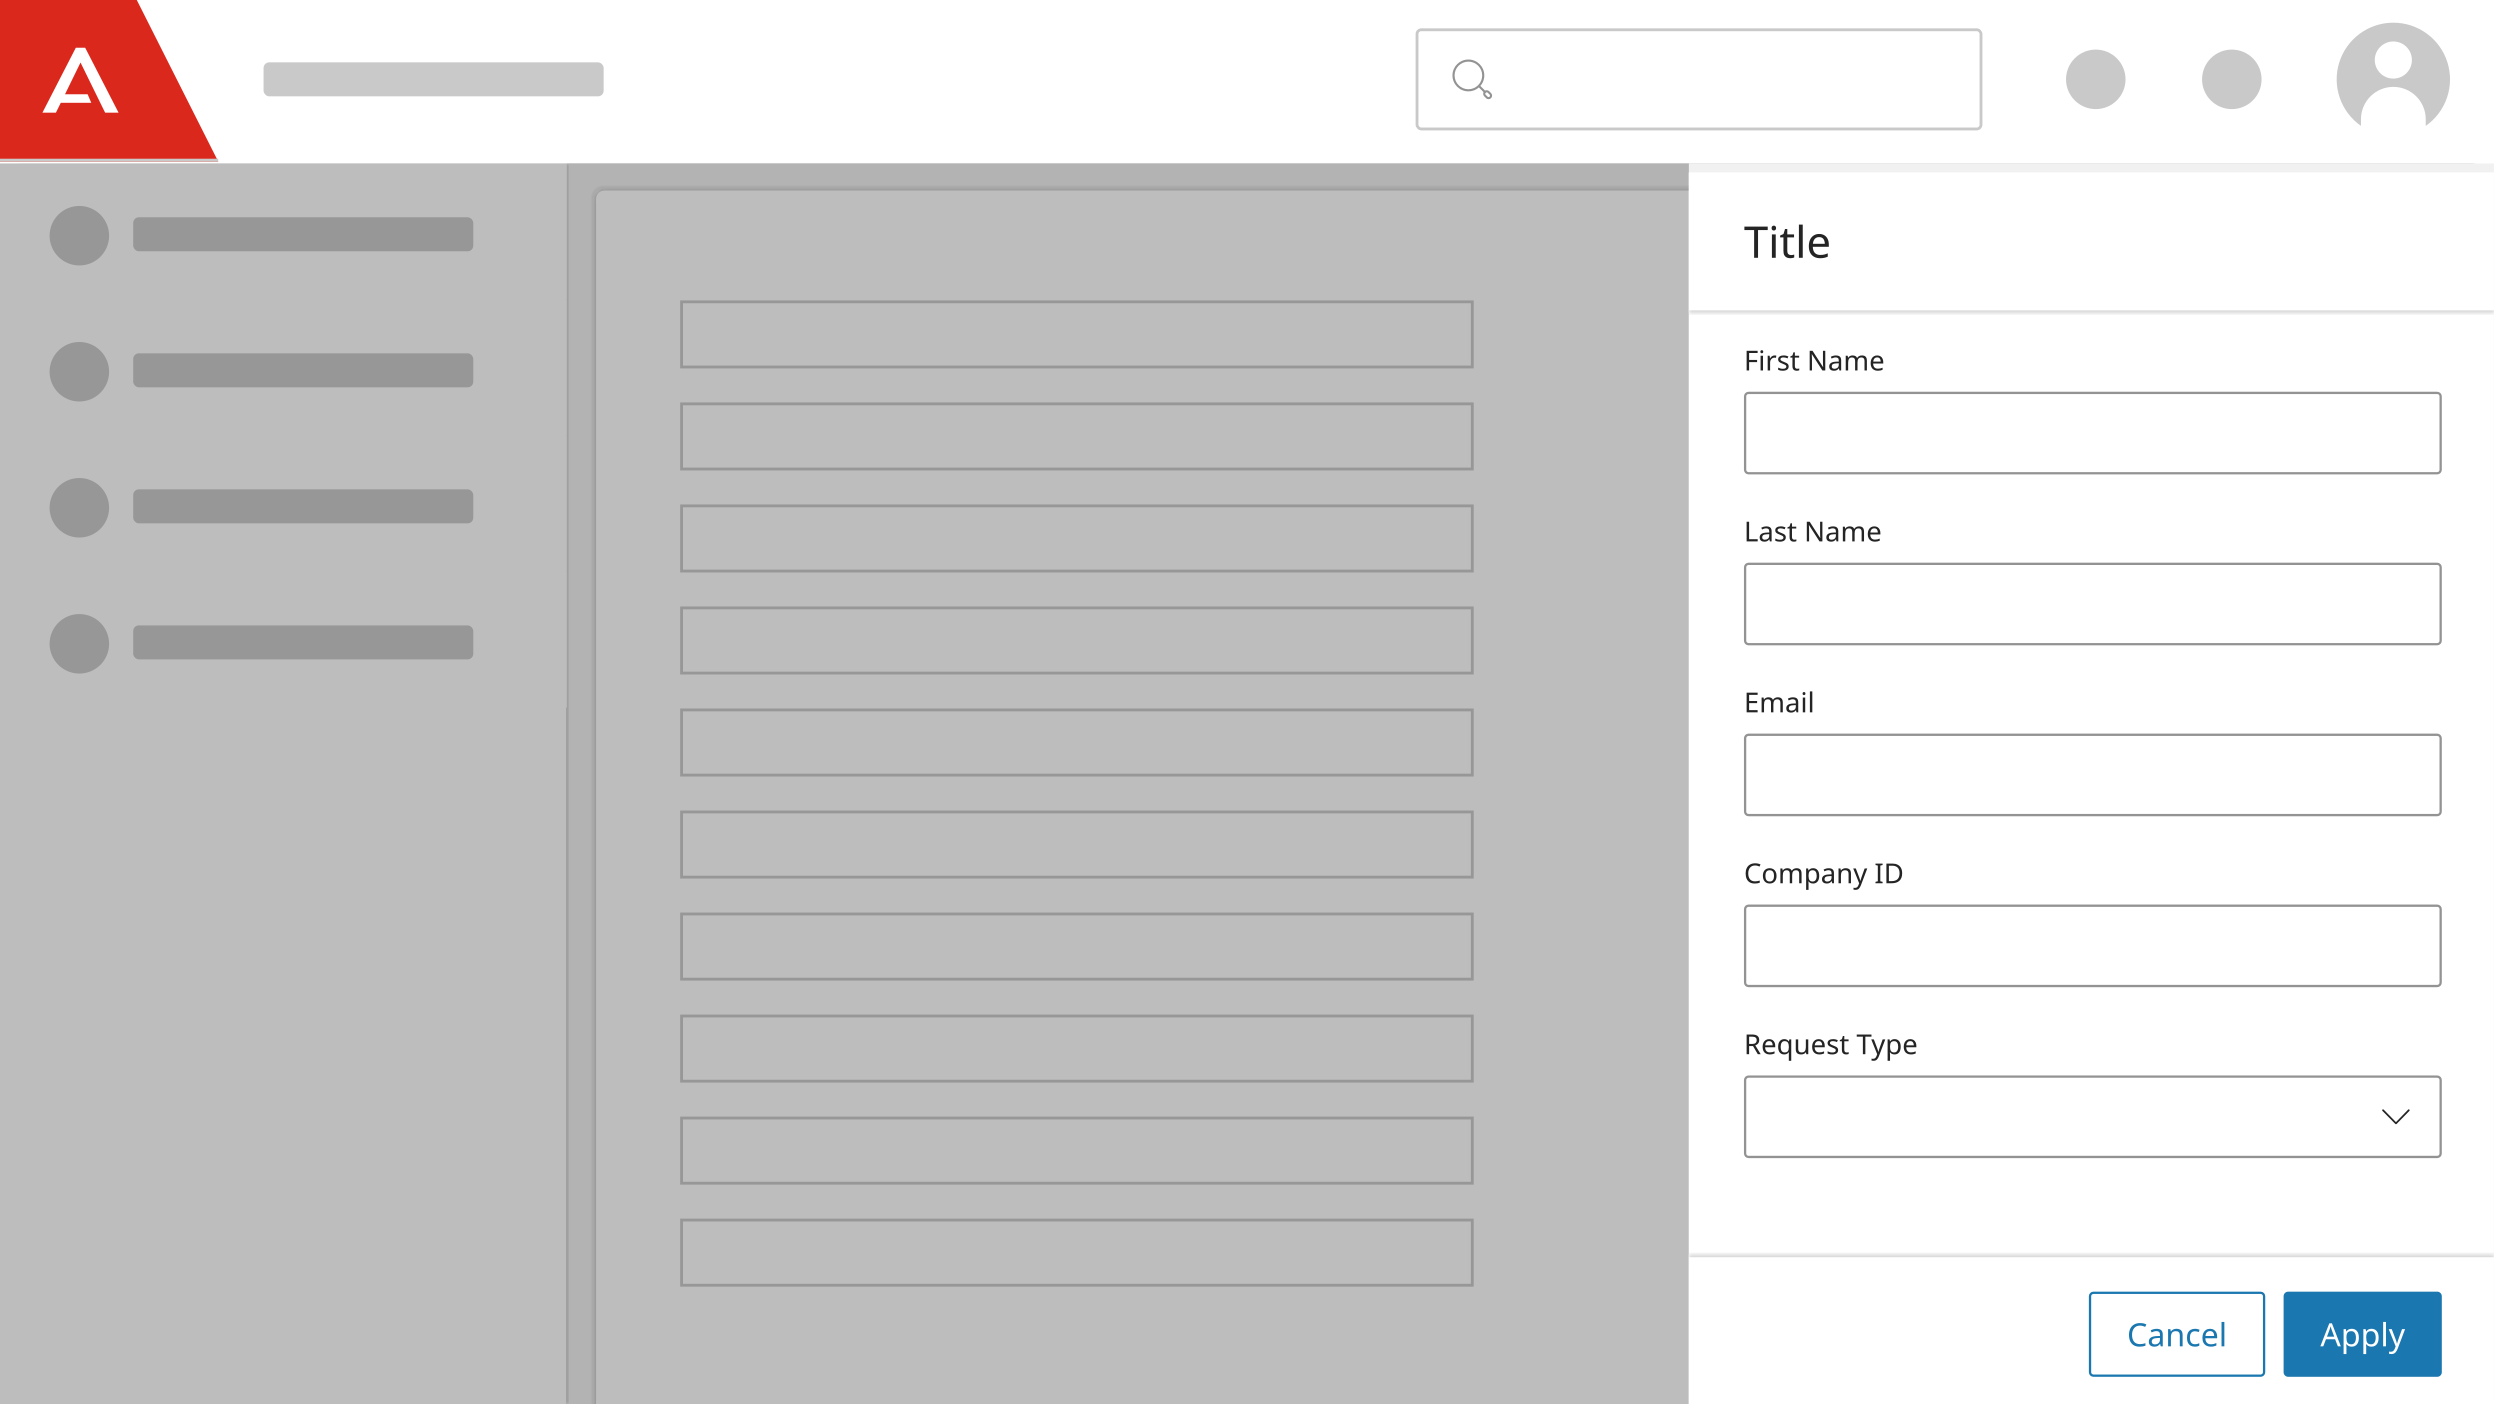
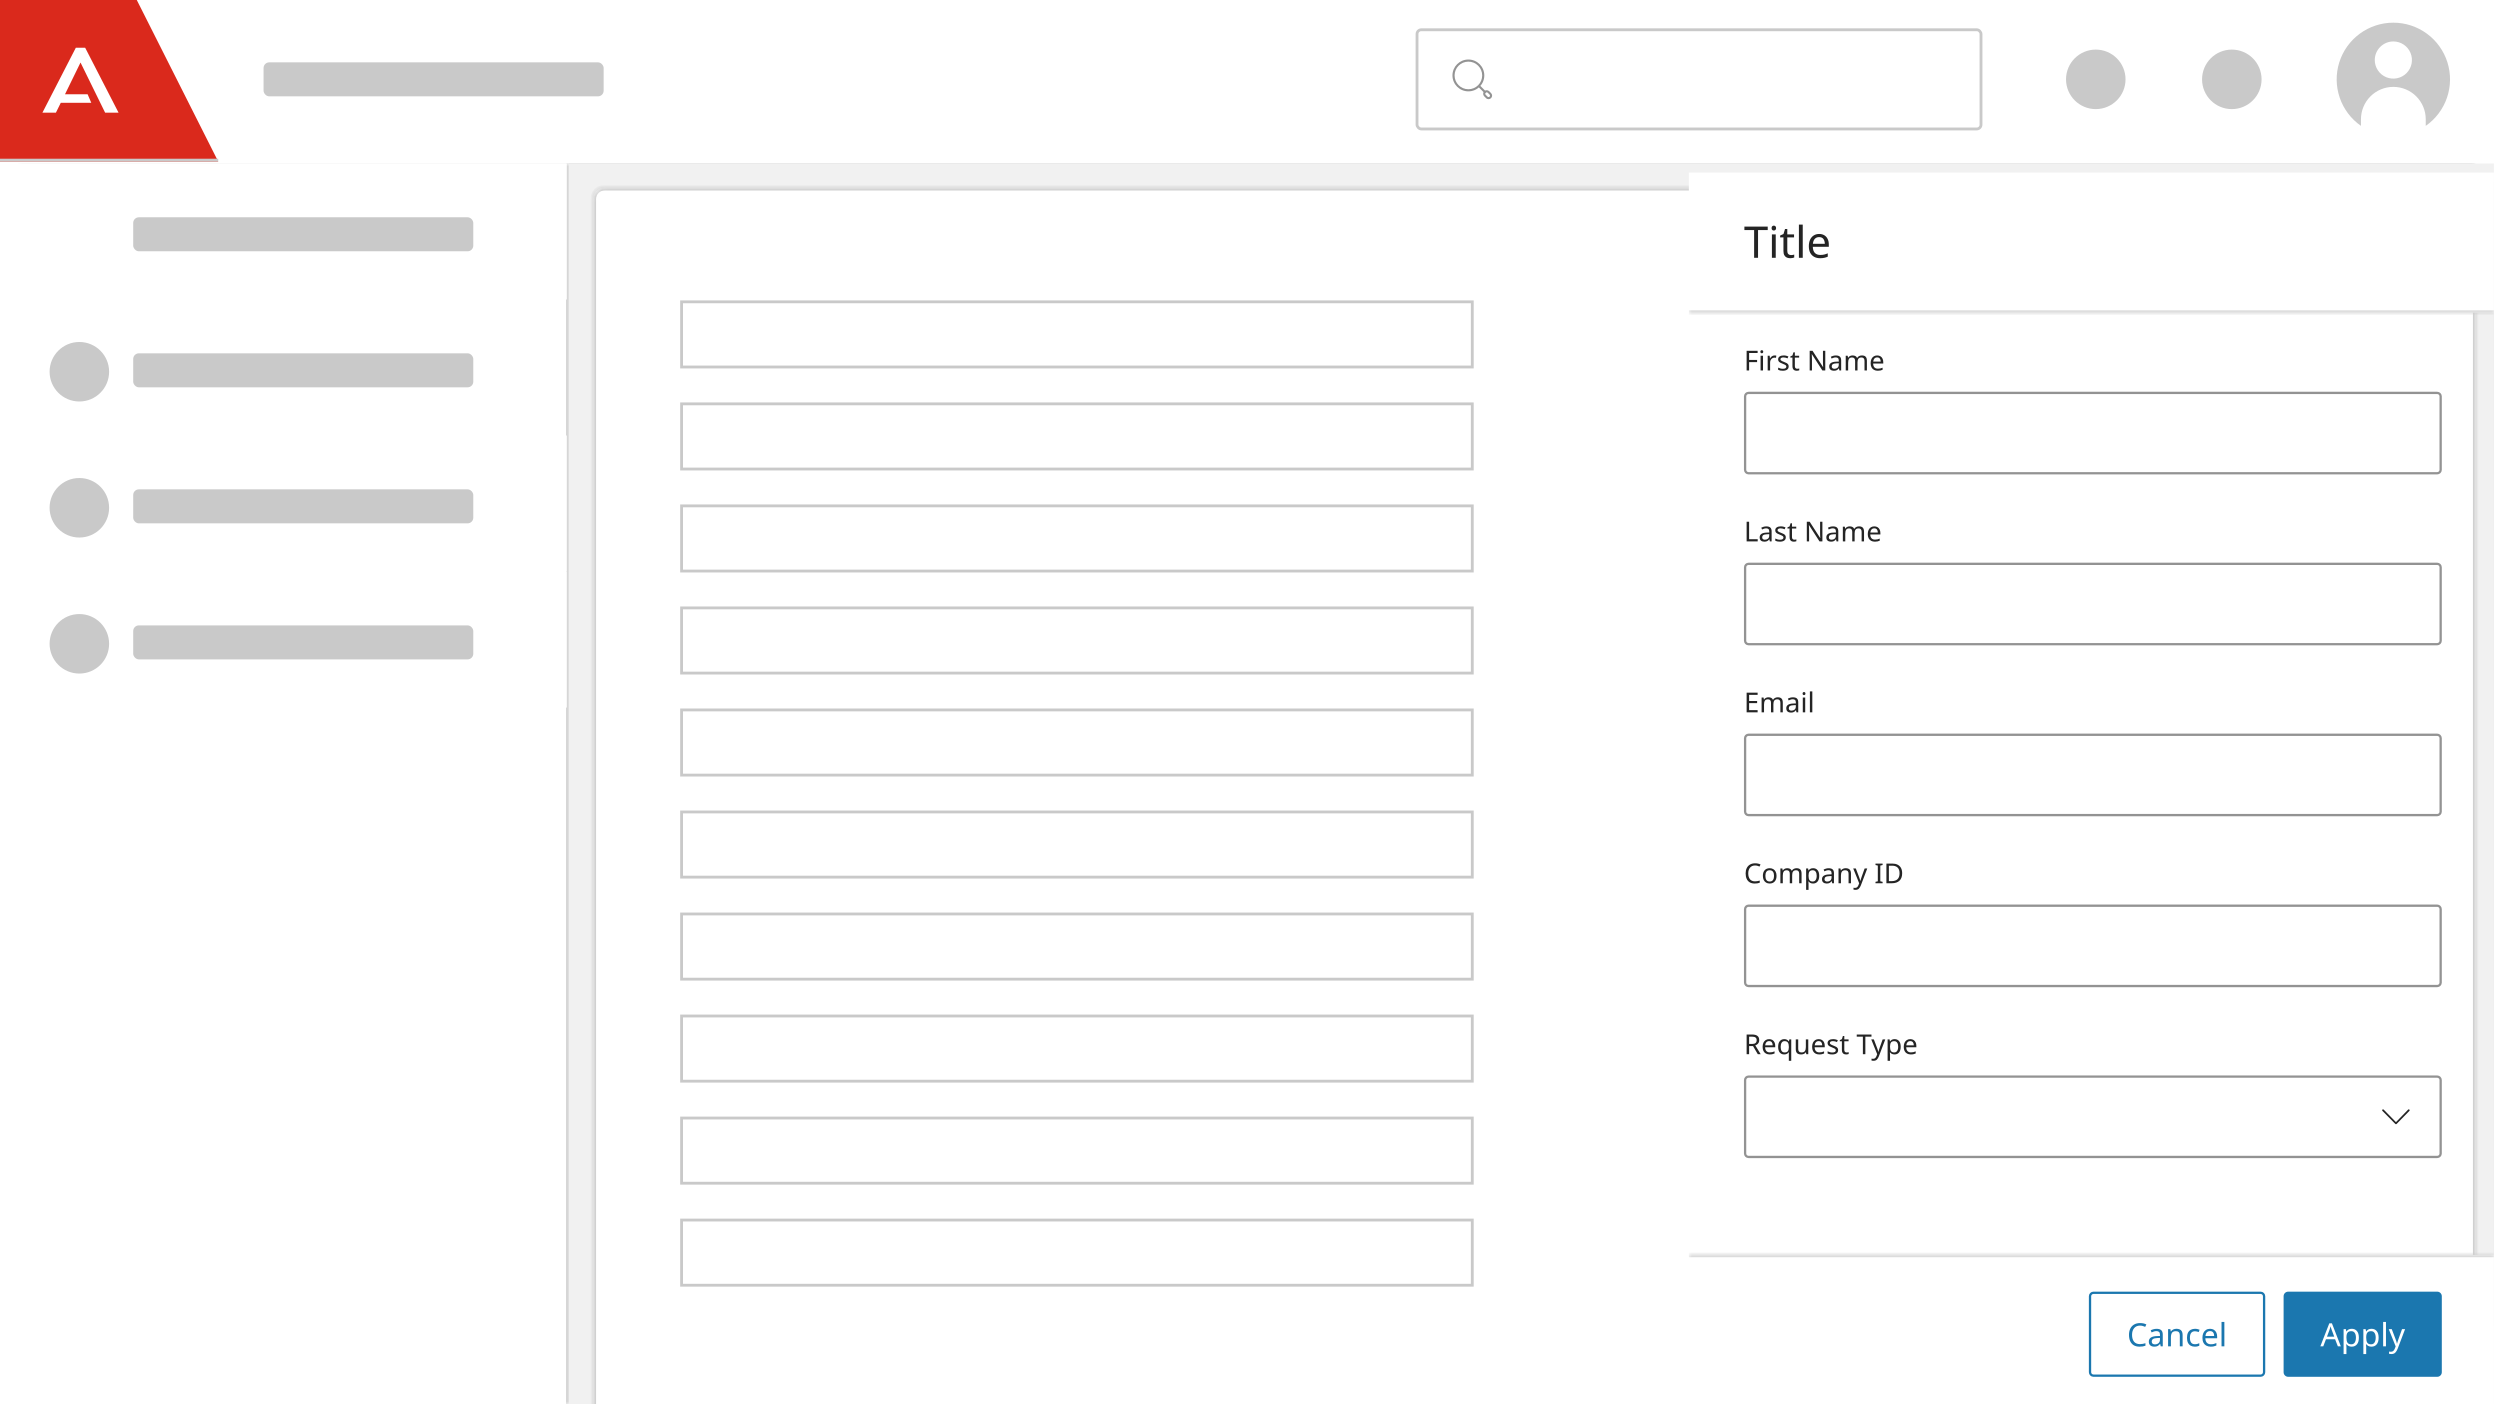
<svg xmlns="http://www.w3.org/2000/svg" width="413" height="232" viewBox="0 0 413 232" fill="none">
  <g clip-path="url(#clip0_10400_28966)">
    <rect x="0.234" y="27.234" width="411.532" height="194.532" rx="3.511" stroke="#C9C9C9" stroke-width="0.468" />
    <mask id="path-2-inside-1_10400_28966" fill="white">
      <path d="M0 27H94V232H0V27Z" />
    </mask>
    <path d="M0 27H94V232H0V27Z" fill="white" />
    <path d="M93.532 27V232H94.468V27H93.532Z" fill="#C9C9C9" mask="url(#path-2-inside-1_10400_28966)" />
    <rect width="93.636" height="22.473" transform="translate(0 27)" fill="white" />
-     <path d="M13.109 43.855C10.394 43.855 8.193 41.654 8.193 38.939C8.193 36.224 10.394 34.023 13.109 34.023C15.824 34.023 18.025 36.224 18.025 38.939C18.025 41.654 15.824 43.855 13.109 43.855Z" fill="#C9C9C9" />
    <rect x="22.004" y="35.895" width="56.182" height="5.618" rx="0.936" fill="#C9C9C9" />
-     <rect width="93.636" height="22.473" transform="translate(0 49.473)" fill="white" />
    <path d="M13.109 66.327C10.394 66.327 8.193 64.126 8.193 61.411C8.193 58.696 10.394 56.495 13.109 56.495C15.824 56.495 18.025 58.696 18.025 61.411C18.025 64.126 15.824 66.327 13.109 66.327Z" fill="#C9C9C9" />
    <rect x="22.004" y="58.368" width="56.182" height="5.618" rx="0.936" fill="#C9C9C9" />
    <rect width="93.636" height="22.473" transform="translate(0 71.945)" fill="white" />
    <path d="M13.109 88.8C10.394 88.8 8.193 86.599 8.193 83.884C8.193 81.169 10.394 78.968 13.109 78.968C15.824 78.968 18.025 81.169 18.025 83.884C18.025 86.599 15.824 88.8 13.109 88.8Z" fill="#C9C9C9" />
    <rect x="22.004" y="80.841" width="56.182" height="5.618" rx="0.936" fill="#C9C9C9" />
    <rect width="93.636" height="22.473" transform="translate(0 94.418)" fill="white" />
    <path d="M13.109 111.273C10.394 111.273 8.193 109.072 8.193 106.357C8.193 103.642 10.394 101.441 13.109 101.441C15.824 101.441 18.025 103.642 18.025 106.357C18.025 109.072 15.824 111.273 13.109 111.273Z" fill="#C9C9C9" />
    <rect x="22.004" y="103.314" width="56.182" height="5.618" rx="0.936" fill="#C9C9C9" />
    <g clip-path="url(#clip1_10400_28966)">
      <rect width="318" height="205" transform="translate(94 27)" fill="#F1F1F1" />
      <mask id="path-12-inside-2_10400_28966" fill="white">
        <path d="M98 32.873C98 31.838 98.838 31 99.873 31H407.127C408.162 31 409 31.838 409 32.873V242H98V32.873Z" />
      </mask>
      <path d="M98 32.873C98 31.838 98.838 31 99.873 31H407.127C408.162 31 409 31.838 409 32.873V242H98V32.873Z" fill="white" />
      <path d="M97.532 32.873C97.532 31.58 98.58 30.532 99.873 30.532H407.127C408.42 30.532 409.468 31.58 409.468 32.873L408.532 32.873C408.532 32.097 407.903 31.468 407.127 31.468H99.873C99.097 31.468 98.468 32.097 98.468 32.873L97.532 32.873ZM409 242H98H409ZM97.532 242V32.873C97.532 31.58 98.58 30.532 99.873 30.532L99.873 31.468C99.097 31.468 98.468 32.097 98.468 32.873V242H97.532ZM407.127 30.532C408.42 30.532 409.468 31.58 409.468 32.873V242H408.532V32.873C408.532 32.097 407.903 31.468 407.127 31.468L407.127 30.532Z" fill="#C9C9C9" mask="url(#path-12-inside-2_10400_28966)" />
    </g>
    <rect x="112.598" y="49.861" width="130.623" height="10.768" stroke="#C9C9C9" stroke-width="0.468" />
    <rect x="112.598" y="66.716" width="130.623" height="10.768" stroke="#C9C9C9" stroke-width="0.468" />
    <rect x="112.598" y="83.57" width="130.623" height="10.768" stroke="#C9C9C9" stroke-width="0.468" />
    <rect x="112.598" y="100.425" width="130.623" height="10.768" stroke="#C9C9C9" stroke-width="0.468" />
    <rect x="112.598" y="117.28" width="130.623" height="10.768" stroke="#C9C9C9" stroke-width="0.468" />
    <rect x="112.598" y="134.134" width="130.623" height="10.768" stroke="#C9C9C9" stroke-width="0.468" />
    <rect x="112.598" y="150.989" width="130.623" height="10.768" stroke="#C9C9C9" stroke-width="0.468" />
    <rect x="112.598" y="167.843" width="130.623" height="10.768" stroke="#C9C9C9" stroke-width="0.468" />
    <rect x="112.598" y="184.698" width="130.623" height="10.768" stroke="#C9C9C9" stroke-width="0.468" />
    <rect x="112.598" y="201.552" width="130.623" height="10.768" stroke="#C9C9C9" stroke-width="0.468" />
-     <rect opacity="0.3" y="27" width="279" height="205" fill="#242424" />
    <g filter="url(#filter0_d_10400_28966)">
-       <rect width="133.488" height="205" transform="translate(279 27)" fill="white" />
      <mask id="path-26-inside-3_10400_28966" fill="white">
        <path d="M279 27H412.488V50.135H279V27Z" />
      </mask>
      <path d="M279 27H412.488V50.135H279V27Z" fill="white" />
      <path d="M412.488 49.756H279V50.514H412.488V49.756Z" fill="#C9C9C9" mask="url(#path-26-inside-3_10400_28966)" />
      <path d="M290.429 41.068H289.78V36.492H288.174V35.923H292.028V36.492H290.429V41.068ZM293.042 35.757C293.138 35.757 293.222 35.791 293.294 35.858C293.371 35.921 293.409 36.022 293.409 36.161C293.409 36.3 293.371 36.403 293.294 36.471C293.222 36.533 293.138 36.564 293.042 36.564C292.936 36.564 292.847 36.533 292.775 36.471C292.703 36.403 292.667 36.3 292.667 36.161C292.667 36.022 292.703 35.921 292.775 35.858C292.847 35.791 292.936 35.757 293.042 35.757ZM293.352 37.206V41.068H292.718V37.206H293.352ZM295.865 40.621C295.961 40.621 296.06 40.614 296.161 40.599C296.261 40.585 296.343 40.566 296.406 40.542V41.024C296.338 41.058 296.242 41.084 296.117 41.104C295.992 41.128 295.872 41.14 295.757 41.14C295.555 41.14 295.368 41.106 295.195 41.039C295.027 40.967 294.89 40.844 294.784 40.671C294.679 40.498 294.626 40.256 294.626 39.944V37.696H294.078V37.393L294.633 37.141L294.885 36.319H295.26V37.206H296.377V37.696H295.26V39.929C295.26 40.165 295.315 40.34 295.426 40.455C295.541 40.566 295.687 40.621 295.865 40.621ZM297.813 41.068H297.179V35.592H297.813V41.068ZM300.528 37.133C300.855 37.133 301.138 37.206 301.378 37.35C301.618 37.494 301.801 37.698 301.926 37.962C302.056 38.221 302.12 38.527 302.12 38.877V39.259H299.476C299.486 39.696 299.596 40.03 299.807 40.261C300.024 40.486 300.324 40.599 300.708 40.599C300.953 40.599 301.169 40.578 301.357 40.534C301.549 40.486 301.746 40.419 301.947 40.333V40.888C301.75 40.974 301.556 41.036 301.364 41.075C301.172 41.118 300.943 41.14 300.679 41.14C300.309 41.14 299.985 41.065 299.707 40.916C299.428 40.767 299.209 40.546 299.051 40.253C298.897 39.96 298.82 39.598 298.82 39.165C298.82 38.743 298.89 38.38 299.029 38.077C299.173 37.775 299.373 37.542 299.627 37.379C299.887 37.215 300.187 37.133 300.528 37.133ZM300.521 37.652C300.218 37.652 299.978 37.751 299.8 37.948C299.627 38.14 299.524 38.409 299.49 38.755H301.457C301.453 38.428 301.376 38.164 301.227 37.962C301.078 37.756 300.843 37.652 300.521 37.652Z" fill="#242424" />
      <path d="M288.953 59.686H288.543V56.437H290.359V56.796H288.953V57.948H290.272V58.307H288.953V59.686ZM291.053 56.332C291.114 56.332 291.167 56.353 291.212 56.396C291.261 56.435 291.285 56.499 291.285 56.587C291.285 56.675 291.261 56.74 291.212 56.783C291.167 56.822 291.114 56.842 291.053 56.842C290.986 56.842 290.93 56.822 290.885 56.783C290.839 56.74 290.816 56.675 290.816 56.587C290.816 56.499 290.839 56.435 290.885 56.396C290.93 56.353 290.986 56.332 291.053 56.332ZM291.249 57.247V59.686H290.848V57.247H291.249ZM293.159 57.201C293.205 57.201 293.253 57.204 293.305 57.21C293.356 57.213 293.403 57.219 293.446 57.229L293.396 57.597C293.356 57.588 293.312 57.581 293.264 57.574C293.215 57.568 293.171 57.565 293.132 57.565C293.007 57.565 292.891 57.6 292.781 57.67C292.672 57.737 292.584 57.832 292.517 57.957C292.454 58.078 292.422 58.221 292.422 58.385V59.686H292.021V57.247H292.349L292.395 57.693H292.413C292.489 57.559 292.589 57.444 292.713 57.347C292.841 57.25 292.989 57.201 293.159 57.201ZM295.489 59.013C295.489 59.249 295.401 59.428 295.226 59.55C295.05 59.671 294.813 59.731 294.516 59.731C294.346 59.731 294.199 59.718 294.074 59.691C293.953 59.663 293.845 59.625 293.751 59.577V59.213C293.848 59.261 293.965 59.307 294.101 59.349C294.241 59.389 294.382 59.408 294.525 59.408C294.728 59.408 294.875 59.377 294.966 59.313C295.057 59.246 295.103 59.158 295.103 59.049C295.103 58.988 295.086 58.934 295.053 58.885C295.019 58.837 294.959 58.788 294.871 58.739C294.786 58.691 294.663 58.636 294.502 58.576C294.344 58.515 294.209 58.454 294.097 58.394C293.985 58.333 293.898 58.26 293.838 58.175C293.777 58.09 293.747 57.981 293.747 57.847C293.747 57.641 293.83 57.482 293.997 57.37C294.167 57.257 294.388 57.201 294.661 57.201C294.81 57.201 294.948 57.216 295.075 57.247C295.206 57.277 295.327 57.317 295.439 57.365L295.303 57.684C295.2 57.641 295.092 57.605 294.98 57.574C294.868 57.544 294.752 57.529 294.634 57.529C294.47 57.529 294.344 57.556 294.256 57.611C294.171 57.662 294.129 57.734 294.129 57.825C294.129 57.895 294.149 57.952 294.188 57.998C294.227 58.043 294.293 58.089 294.384 58.134C294.478 58.18 294.602 58.231 294.757 58.289C294.912 58.346 295.043 58.406 295.153 58.466C295.262 58.527 295.345 58.601 295.403 58.689C295.461 58.774 295.489 58.882 295.489 59.013ZM296.893 59.404C296.954 59.404 297.016 59.399 297.08 59.39C297.144 59.381 297.195 59.369 297.235 59.354V59.659C297.192 59.68 297.132 59.697 297.053 59.709C296.974 59.724 296.898 59.731 296.825 59.731C296.698 59.731 296.579 59.71 296.47 59.668C296.364 59.622 296.278 59.545 296.211 59.436C296.144 59.327 296.111 59.173 296.111 58.976V57.556H295.765V57.365L296.115 57.206L296.275 56.687H296.511V57.247H297.217V57.556H296.511V58.967C296.511 59.116 296.546 59.226 296.616 59.299C296.689 59.369 296.781 59.404 296.893 59.404ZM301.536 59.686H301.058L299.319 56.987H299.301C299.307 57.094 299.315 57.225 299.324 57.383C299.333 57.541 299.338 57.703 299.338 57.87V59.686H298.96V56.437H299.433L301.167 59.126H301.185C301.182 59.078 301.178 59.005 301.172 58.908C301.169 58.811 301.164 58.706 301.158 58.594C301.155 58.478 301.153 58.371 301.153 58.271V56.437H301.536V59.686ZM303.287 57.206C303.584 57.206 303.804 57.271 303.946 57.401C304.089 57.532 304.16 57.74 304.16 58.025V59.686H303.869L303.792 59.34H303.773C303.667 59.474 303.555 59.572 303.437 59.636C303.318 59.7 303.158 59.731 302.954 59.731C302.733 59.731 302.549 59.674 302.404 59.559C302.258 59.44 302.185 59.257 302.185 59.008C302.185 58.765 302.281 58.579 302.472 58.448C302.663 58.315 302.957 58.242 303.355 58.23L303.769 58.216V58.071C303.769 57.867 303.725 57.726 303.637 57.647C303.549 57.568 303.425 57.529 303.264 57.529C303.136 57.529 303.015 57.549 302.9 57.588C302.784 57.624 302.677 57.667 302.577 57.715L302.454 57.415C302.56 57.358 302.686 57.309 302.831 57.27C302.977 57.227 303.129 57.206 303.287 57.206ZM303.764 58.494L303.405 58.507C303.101 58.52 302.891 58.568 302.772 58.653C302.657 58.738 302.599 58.858 302.599 59.013C302.599 59.149 302.64 59.249 302.722 59.313C302.807 59.377 302.915 59.408 303.045 59.408C303.249 59.408 303.419 59.352 303.555 59.24C303.695 59.125 303.764 58.949 303.764 58.712V58.494ZM307.589 57.201C307.866 57.201 308.072 57.273 308.208 57.415C308.345 57.558 308.413 57.785 308.413 58.098V59.686H308.017V58.116C308.017 57.731 307.852 57.538 307.521 57.538C307.285 57.538 307.115 57.606 307.012 57.743C306.911 57.879 306.861 58.078 306.861 58.339V59.686H306.465V58.116C306.465 57.731 306.299 57.538 305.965 57.538C305.719 57.538 305.549 57.614 305.455 57.766C305.361 57.917 305.314 58.136 305.314 58.421V59.686H304.914V57.247H305.237L305.296 57.579H305.319C305.395 57.452 305.496 57.358 305.624 57.297C305.754 57.233 305.892 57.201 306.038 57.201C306.42 57.201 306.669 57.338 306.784 57.611H306.807C306.889 57.471 306.999 57.368 307.139 57.301C307.279 57.235 307.429 57.201 307.589 57.201ZM310.109 57.201C310.315 57.201 310.494 57.247 310.646 57.338C310.797 57.429 310.913 57.558 310.991 57.725C311.073 57.888 311.114 58.081 311.114 58.303V58.544H309.444C309.45 58.82 309.52 59.031 309.654 59.176C309.79 59.319 309.98 59.39 310.222 59.39C310.377 59.39 310.514 59.377 310.632 59.349C310.753 59.319 310.878 59.276 311.005 59.222V59.572C310.881 59.627 310.758 59.666 310.637 59.691C310.515 59.718 310.371 59.731 310.204 59.731C309.971 59.731 309.766 59.684 309.59 59.59C309.414 59.496 309.276 59.357 309.176 59.172C309.079 58.987 309.03 58.758 309.03 58.485C309.03 58.218 309.074 57.989 309.162 57.797C309.253 57.606 309.379 57.459 309.54 57.356C309.704 57.253 309.893 57.201 310.109 57.201ZM310.104 57.529C309.913 57.529 309.761 57.591 309.649 57.715C309.54 57.837 309.475 58.007 309.453 58.225H310.696C310.693 58.019 310.644 57.852 310.55 57.725C310.456 57.594 310.307 57.529 310.104 57.529Z" fill="#242424" />
      <path d="M288.86 63.392H402.628C402.942 63.392 403.197 63.647 403.197 63.961V76.097C403.197 76.411 402.942 76.665 402.628 76.665H288.86C288.546 76.665 288.291 76.411 288.291 76.097V63.961C288.291 63.647 288.546 63.392 288.86 63.392Z" fill="white" />
      <path d="M288.86 63.392H402.628C402.942 63.392 403.197 63.647 403.197 63.961V76.097C403.197 76.411 402.942 76.665 402.628 76.665H288.86C288.546 76.665 288.291 76.411 288.291 76.097V63.961C288.291 63.647 288.546 63.392 288.86 63.392Z" stroke="#939393" stroke-width="0.379" />
      <path d="M288.543 87.923V84.674H288.953V87.559H290.372V87.923H288.543ZM291.799 85.443C292.096 85.443 292.316 85.508 292.458 85.638C292.601 85.769 292.672 85.977 292.672 86.262V87.923H292.381L292.304 87.577H292.286C292.179 87.71 292.067 87.809 291.949 87.873C291.83 87.936 291.67 87.968 291.466 87.968C291.245 87.968 291.061 87.911 290.916 87.795C290.77 87.677 290.697 87.493 290.697 87.245C290.697 87.002 290.793 86.815 290.984 86.685C291.175 86.551 291.469 86.479 291.867 86.466L292.281 86.453V86.307C292.281 86.104 292.237 85.963 292.149 85.884C292.061 85.805 291.937 85.766 291.776 85.766C291.648 85.766 291.527 85.785 291.412 85.825C291.297 85.861 291.189 85.904 291.089 85.952L290.966 85.652C291.072 85.594 291.198 85.546 291.344 85.506C291.489 85.464 291.641 85.443 291.799 85.443ZM292.276 86.73L291.917 86.744C291.614 86.756 291.403 86.805 291.284 86.89C291.169 86.975 291.111 87.094 291.111 87.249C291.111 87.386 291.152 87.486 291.234 87.55C291.319 87.613 291.427 87.645 291.557 87.645C291.761 87.645 291.931 87.589 292.067 87.477C292.207 87.362 292.276 87.186 292.276 86.949V86.73ZM295.014 87.249C295.014 87.486 294.926 87.665 294.75 87.786C294.574 87.908 294.337 87.968 294.04 87.968C293.87 87.968 293.723 87.955 293.599 87.927C293.477 87.9 293.37 87.862 293.276 87.814V87.45C293.373 87.498 293.489 87.543 293.626 87.586C293.766 87.625 293.907 87.645 294.049 87.645C294.252 87.645 294.4 87.613 294.491 87.55C294.582 87.483 294.627 87.395 294.627 87.286C294.627 87.225 294.61 87.17 294.577 87.122C294.544 87.073 294.483 87.025 294.395 86.976C294.31 86.928 294.187 86.873 294.026 86.812C293.869 86.752 293.734 86.691 293.621 86.63C293.509 86.57 293.423 86.497 293.362 86.412C293.301 86.327 293.271 86.218 293.271 86.084C293.271 85.878 293.354 85.719 293.521 85.606C293.691 85.494 293.913 85.438 294.186 85.438C294.334 85.438 294.472 85.453 294.6 85.484C294.73 85.514 294.852 85.553 294.964 85.602L294.827 85.92C294.724 85.878 294.617 85.841 294.504 85.811C294.392 85.781 294.277 85.766 294.158 85.766C293.995 85.766 293.869 85.793 293.781 85.848C293.696 85.899 293.653 85.971 293.653 86.061C293.653 86.131 293.673 86.189 293.712 86.234C293.752 86.28 293.817 86.325 293.908 86.371C294.002 86.416 294.127 86.468 294.281 86.526C294.436 86.583 294.568 86.642 294.677 86.703C294.786 86.764 294.87 86.838 294.927 86.926C294.985 87.011 295.014 87.119 295.014 87.249ZM296.418 87.641C296.479 87.641 296.541 87.636 296.604 87.627C296.668 87.618 296.72 87.606 296.759 87.591V87.895C296.717 87.917 296.656 87.933 296.577 87.945C296.498 87.961 296.422 87.968 296.35 87.968C296.222 87.968 296.104 87.947 295.995 87.904C295.889 87.859 295.802 87.782 295.735 87.672C295.669 87.563 295.635 87.41 295.635 87.213V85.793H295.289V85.602L295.64 85.443L295.799 84.924H296.036V85.484H296.741V85.793H296.036V87.204C296.036 87.352 296.071 87.463 296.14 87.536C296.213 87.606 296.306 87.641 296.418 87.641ZM301.06 87.923H300.582L298.844 85.224H298.826C298.832 85.33 298.839 85.462 298.848 85.62C298.858 85.778 298.862 85.94 298.862 86.107V87.923H298.484V84.674H298.958L300.691 87.363H300.71C300.707 87.314 300.702 87.242 300.696 87.145C300.693 87.047 300.688 86.943 300.682 86.831C300.679 86.715 300.678 86.608 300.678 86.507V84.674H301.06V87.923ZM302.811 85.443C303.108 85.443 303.328 85.508 303.471 85.638C303.613 85.769 303.685 85.977 303.685 86.262V87.923H303.394L303.316 87.577H303.298C303.192 87.71 303.08 87.809 302.961 87.873C302.843 87.936 302.682 87.968 302.479 87.968C302.257 87.968 302.074 87.911 301.928 87.795C301.783 87.677 301.71 87.493 301.71 87.245C301.71 87.002 301.805 86.815 301.996 86.685C302.188 86.551 302.482 86.479 302.879 86.466L303.293 86.453V86.307C303.293 86.104 303.249 85.963 303.161 85.884C303.073 85.805 302.949 85.766 302.788 85.766C302.661 85.766 302.54 85.785 302.424 85.825C302.309 85.861 302.201 85.904 302.101 85.952L301.978 85.652C302.084 85.594 302.21 85.546 302.356 85.506C302.502 85.464 302.653 85.443 302.811 85.443ZM303.289 86.73L302.929 86.744C302.626 86.756 302.415 86.805 302.297 86.89C302.182 86.975 302.124 87.094 302.124 87.249C302.124 87.386 302.165 87.486 302.247 87.55C302.332 87.613 302.439 87.645 302.57 87.645C302.773 87.645 302.943 87.589 303.08 87.477C303.219 87.362 303.289 87.186 303.289 86.949V86.73ZM307.114 85.438C307.39 85.438 307.596 85.509 307.733 85.652C307.869 85.794 307.938 86.022 307.938 86.335V87.923H307.542V86.353C307.542 85.967 307.376 85.775 307.046 85.775C306.809 85.775 306.639 85.843 306.536 85.98C306.436 86.116 306.386 86.315 306.386 86.576V87.923H305.99V86.353C305.99 85.967 305.823 85.775 305.489 85.775C305.244 85.775 305.074 85.851 304.98 86.002C304.886 86.154 304.839 86.372 304.839 86.658V87.923H304.438V85.484H304.761L304.82 85.816H304.843C304.919 85.688 305.021 85.594 305.148 85.534C305.279 85.47 305.417 85.438 305.562 85.438C305.944 85.438 306.193 85.575 306.308 85.848H306.331C306.413 85.708 306.524 85.605 306.663 85.538C306.803 85.471 306.953 85.438 307.114 85.438ZM309.633 85.438C309.839 85.438 310.018 85.484 310.17 85.575C310.322 85.666 310.437 85.794 310.516 85.961C310.598 86.125 310.639 86.318 310.639 86.539V86.781H308.969C308.975 87.057 309.045 87.267 309.178 87.413C309.315 87.556 309.504 87.627 309.747 87.627C309.902 87.627 310.038 87.613 310.156 87.586C310.278 87.556 310.402 87.513 310.53 87.459V87.809C310.405 87.864 310.282 87.903 310.161 87.927C310.04 87.955 309.896 87.968 309.729 87.968C309.495 87.968 309.29 87.921 309.114 87.827C308.938 87.733 308.8 87.594 308.7 87.409C308.603 87.223 308.555 86.994 308.555 86.721C308.555 86.454 308.599 86.225 308.687 86.034C308.778 85.843 308.903 85.696 309.064 85.593C309.228 85.49 309.418 85.438 309.633 85.438ZM309.629 85.766C309.437 85.766 309.286 85.828 309.173 85.952C309.064 86.074 308.999 86.243 308.978 86.462H310.22C310.217 86.256 310.169 86.089 310.075 85.961C309.98 85.831 309.832 85.766 309.629 85.766Z" fill="#242424" />
      <path d="M288.86 91.629H402.628C402.942 91.629 403.197 91.884 403.197 92.198V104.333C403.197 104.648 402.942 104.902 402.628 104.902H288.86C288.546 104.902 288.291 104.648 288.291 104.333V92.198C288.291 91.884 288.546 91.629 288.86 91.629Z" fill="white" />
      <path d="M288.86 91.629H402.628C402.942 91.629 403.197 91.884 403.197 92.198V104.333C403.197 104.648 402.942 104.902 402.628 104.902H288.86C288.546 104.902 288.291 104.648 288.291 104.333V92.198C288.291 91.884 288.546 91.629 288.86 91.629Z" stroke="#939393" stroke-width="0.379" />
      <path d="M290.359 116.159H288.543V112.91H290.359V113.27H288.953V114.285H290.277V114.639H288.953V115.8H290.359V116.159ZM293.693 113.675C293.969 113.675 294.175 113.746 294.312 113.889C294.448 114.031 294.517 114.259 294.517 114.571V116.159H294.121V114.589C294.121 114.204 293.955 114.011 293.625 114.011C293.388 114.011 293.218 114.08 293.115 114.216C293.015 114.353 292.965 114.552 292.965 114.812V116.159H292.569V114.589C292.569 114.204 292.402 114.011 292.068 114.011C291.823 114.011 291.653 114.087 291.559 114.239C291.465 114.391 291.418 114.609 291.418 114.894V116.159H291.017V113.72H291.34L291.399 114.052H291.422C291.498 113.925 291.6 113.831 291.727 113.77C291.857 113.707 291.995 113.675 292.141 113.675C292.523 113.675 292.772 113.811 292.887 114.084H292.91C292.992 113.945 293.103 113.842 293.242 113.775C293.382 113.708 293.532 113.675 293.693 113.675ZM296.194 113.679C296.491 113.679 296.711 113.745 296.854 113.875C296.996 114.005 297.068 114.213 297.068 114.498V116.159H296.776L296.699 115.814H296.681C296.575 115.947 296.462 116.046 296.344 116.109C296.226 116.173 296.065 116.205 295.862 116.205C295.64 116.205 295.457 116.147 295.311 116.032C295.165 115.914 295.093 115.73 295.093 115.481C295.093 115.239 295.188 115.052 295.379 114.922C295.57 114.788 295.865 114.715 296.262 114.703L296.676 114.69V114.544C296.676 114.341 296.632 114.2 296.544 114.121C296.456 114.042 296.332 114.002 296.171 114.002C296.044 114.002 295.922 114.022 295.807 114.062C295.692 114.098 295.584 114.14 295.484 114.189L295.361 113.889C295.467 113.831 295.593 113.782 295.739 113.743C295.884 113.701 296.036 113.679 296.194 113.679ZM296.672 114.967L296.312 114.981C296.009 114.993 295.798 115.041 295.68 115.126C295.564 115.211 295.507 115.331 295.507 115.486C295.507 115.622 295.548 115.723 295.63 115.786C295.714 115.85 295.822 115.882 295.953 115.882C296.156 115.882 296.326 115.826 296.462 115.713C296.602 115.598 296.672 115.422 296.672 115.186V114.967ZM298.026 112.806C298.086 112.806 298.139 112.827 298.185 112.869C298.234 112.909 298.258 112.972 298.258 113.06C298.258 113.148 298.234 113.214 298.185 113.256C298.139 113.295 298.086 113.315 298.026 113.315C297.959 113.315 297.903 113.295 297.857 113.256C297.812 113.214 297.789 113.148 297.789 113.06C297.789 112.972 297.812 112.909 297.857 112.869C297.903 112.827 297.959 112.806 298.026 112.806ZM298.221 113.72V116.159H297.821V113.72H298.221ZM299.395 116.159H298.994V112.701H299.395V116.159Z" fill="#242424" />
      <path d="M288.86 119.866H402.628C402.942 119.866 403.197 120.121 403.197 120.435V132.57C403.197 132.884 402.942 133.139 402.628 133.139H288.86C288.546 133.139 288.291 132.884 288.291 132.57V120.435C288.291 120.121 288.546 119.866 288.86 119.866Z" fill="white" />
      <path d="M288.86 119.866H402.628C402.942 119.866 403.197 120.121 403.197 120.435V132.57C403.197 132.884 402.942 133.139 402.628 133.139H288.86C288.546 133.139 288.291 132.884 288.291 132.57V120.435C288.291 120.121 288.546 119.866 288.86 119.866Z" stroke="#939393" stroke-width="0.379" />
      <path d="M289.936 141.461C289.587 141.461 289.312 141.578 289.112 141.811C288.912 142.045 288.811 142.365 288.811 142.772C288.811 143.175 288.904 143.495 289.089 143.732C289.277 143.965 289.558 144.082 289.931 144.082C290.071 144.082 290.204 144.07 290.331 144.046C290.459 144.022 290.585 143.991 290.709 143.955V144.31C290.588 144.355 290.462 144.389 290.331 144.41C290.204 144.431 290.051 144.442 289.872 144.442C289.541 144.442 289.265 144.373 289.044 144.237C288.822 144.1 288.655 143.906 288.543 143.654C288.434 143.403 288.379 143.107 288.379 142.767C288.379 142.439 288.438 142.151 288.557 141.902C288.678 141.651 288.855 141.455 289.089 141.315C289.323 141.173 289.606 141.101 289.94 141.101C290.283 141.101 290.582 141.165 290.837 141.293L290.673 141.638C290.573 141.593 290.46 141.552 290.336 141.516C290.215 141.479 290.081 141.461 289.936 141.461ZM293.484 143.172C293.484 143.576 293.381 143.888 293.175 144.109C292.972 144.331 292.696 144.442 292.347 144.442C292.131 144.442 291.939 144.393 291.769 144.296C291.602 144.196 291.47 144.052 291.373 143.864C291.276 143.673 291.227 143.442 291.227 143.172C291.227 142.769 291.327 142.458 291.528 142.239C291.731 142.021 292.008 141.911 292.36 141.911C292.579 141.911 292.773 141.962 292.943 142.062C293.113 142.159 293.245 142.301 293.339 142.489C293.436 142.674 293.484 142.902 293.484 143.172ZM291.641 143.172C291.641 143.46 291.697 143.689 291.81 143.859C291.925 144.026 292.107 144.109 292.356 144.109C292.601 144.109 292.782 144.026 292.897 143.859C293.013 143.689 293.07 143.46 293.07 143.172C293.07 142.884 293.013 142.658 292.897 142.494C292.782 142.33 292.6 142.248 292.351 142.248C292.102 142.248 291.922 142.33 291.81 142.494C291.697 142.658 291.641 142.884 291.641 143.172ZM296.795 141.911C297.071 141.911 297.277 141.983 297.414 142.125C297.55 142.268 297.619 142.495 297.619 142.808V144.396H297.223V142.826C297.223 142.441 297.057 142.248 296.727 142.248C296.49 142.248 296.32 142.316 296.217 142.453C296.117 142.59 296.067 142.788 296.067 143.049V144.396H295.671V142.826C295.671 142.441 295.504 142.248 295.17 142.248C294.924 142.248 294.755 142.324 294.661 142.476C294.566 142.627 294.519 142.846 294.519 143.131V144.396H294.119V141.957H294.442L294.501 142.289H294.524C294.6 142.162 294.702 142.068 294.829 142.007C294.959 141.943 295.097 141.911 295.243 141.911C295.625 141.911 295.874 142.048 295.989 142.321H296.012C296.094 142.181 296.205 142.078 296.344 142.012C296.484 141.945 296.634 141.911 296.795 141.911ZM299.532 141.911C299.833 141.911 300.074 142.016 300.256 142.225C300.441 142.435 300.534 142.75 300.534 143.172C300.534 143.588 300.441 143.903 300.256 144.119C300.074 144.334 299.831 144.442 299.528 144.442C299.34 144.442 299.184 144.407 299.059 144.337C298.938 144.267 298.842 144.184 298.772 144.087H298.745C298.748 144.138 298.753 144.204 298.759 144.282C298.768 144.361 298.772 144.43 298.772 144.487V145.488H298.372V141.957H298.7L298.754 142.289H298.772C298.845 142.183 298.941 142.094 299.059 142.021C299.177 141.948 299.335 141.911 299.532 141.911ZM299.46 142.248C299.211 142.248 299.035 142.318 298.932 142.458C298.829 142.597 298.775 142.809 298.772 143.095V143.172C298.772 143.472 298.821 143.704 298.918 143.868C299.018 144.029 299.202 144.109 299.469 144.109C299.614 144.109 299.736 144.07 299.833 143.991C299.93 143.909 300.001 143.797 300.047 143.654C300.095 143.512 300.119 143.35 300.119 143.167C300.119 142.888 300.065 142.665 299.956 142.499C299.849 142.332 299.684 142.248 299.46 142.248ZM302.096 141.916C302.393 141.916 302.613 141.981 302.755 142.112C302.898 142.242 302.969 142.45 302.969 142.735V144.396H302.678L302.601 144.05H302.582C302.476 144.184 302.364 144.282 302.246 144.346C302.127 144.41 301.967 144.442 301.763 144.442C301.542 144.442 301.358 144.384 301.213 144.269C301.067 144.15 300.994 143.967 300.994 143.718C300.994 143.475 301.09 143.289 301.281 143.158C301.472 143.025 301.766 142.952 302.164 142.94L302.578 142.926V142.781C302.578 142.577 302.534 142.436 302.446 142.357C302.358 142.279 302.234 142.239 302.073 142.239C301.945 142.239 301.824 142.259 301.709 142.298C301.593 142.335 301.486 142.377 301.386 142.426L301.263 142.125C301.369 142.068 301.495 142.019 301.64 141.98C301.786 141.937 301.938 141.916 302.096 141.916ZM302.573 143.204L302.214 143.218C301.91 143.23 301.7 143.278 301.581 143.363C301.466 143.448 301.408 143.568 301.408 143.723C301.408 143.859 301.449 143.959 301.531 144.023C301.616 144.087 301.724 144.119 301.854 144.119C302.058 144.119 302.228 144.062 302.364 143.95C302.504 143.835 302.573 143.659 302.573 143.422V143.204ZM304.897 141.911C305.188 141.911 305.408 141.983 305.557 142.125C305.705 142.268 305.78 142.495 305.78 142.808V144.396H305.384V142.835C305.384 142.444 305.202 142.248 304.838 142.248C304.568 142.248 304.381 142.324 304.278 142.476C304.175 142.627 304.123 142.846 304.123 143.131V144.396H303.723V141.957H304.046L304.105 142.289H304.128C304.207 142.162 304.316 142.068 304.455 142.007C304.595 141.943 304.742 141.911 304.897 141.911ZM306.153 141.957H306.581L307.109 143.345C307.155 143.469 307.196 143.586 307.232 143.695C307.268 143.805 307.296 143.909 307.314 144.009H307.332C307.35 143.934 307.379 143.835 307.419 143.714C307.458 143.589 307.499 143.465 307.541 143.34L308.037 141.957H308.47L307.419 144.733C307.331 144.964 307.22 145.147 307.086 145.284C306.953 145.42 306.768 145.488 306.531 145.488C306.458 145.488 306.395 145.484 306.34 145.475C306.285 145.469 306.238 145.461 306.199 145.452V145.133C306.232 145.139 306.272 145.146 306.317 145.152C306.366 145.158 306.416 145.161 306.467 145.161C306.607 145.161 306.719 145.121 306.804 145.042C306.889 144.964 306.957 144.859 307.009 144.728L307.136 144.405L306.153 141.957ZM311.007 144.396H309.833V144.16L310.215 144.073V141.475L309.833 141.384V141.147H311.007V141.384L310.625 141.475V144.073L311.007 144.16V144.396ZM314.237 142.74C314.237 143.289 314.087 143.703 313.787 143.982C313.49 144.258 313.074 144.396 312.54 144.396H311.634V141.147H312.636C312.96 141.147 313.242 141.208 313.482 141.329C313.725 141.45 313.911 141.629 314.042 141.866C314.172 142.103 314.237 142.394 314.237 142.74ZM313.805 142.753C313.805 142.32 313.697 142.002 313.482 141.802C313.27 141.599 312.968 141.497 312.576 141.497H312.044V144.046H312.485C313.365 144.046 313.805 143.615 313.805 142.753Z" fill="#242424" />
      <path d="M288.86 148.103H402.628C402.942 148.103 403.197 148.357 403.197 148.672V160.807C403.197 161.121 402.942 161.376 402.628 161.376H288.86C288.546 161.376 288.291 161.121 288.291 160.807V148.672C288.291 148.357 288.546 148.103 288.86 148.103Z" fill="white" />
      <path d="M288.86 148.103H402.628C402.942 148.103 403.197 148.357 403.197 148.672V160.807C403.197 161.121 402.942 161.376 402.628 161.376H288.86C288.546 161.376 288.291 161.121 288.291 160.807V148.672C288.291 148.357 288.546 148.103 288.86 148.103Z" stroke="#939393" stroke-width="0.379" />
      <path d="M289.439 169.384C289.843 169.384 290.14 169.461 290.331 169.616C290.526 169.767 290.623 169.998 290.623 170.307C290.623 170.48 290.591 170.624 290.527 170.74C290.463 170.855 290.381 170.948 290.281 171.017C290.184 171.087 290.081 171.14 289.972 171.177L290.864 172.633H290.386L289.599 171.29H288.953V172.633H288.543V169.384H289.439ZM289.417 169.739H288.953V170.945H289.439C289.703 170.945 289.896 170.893 290.017 170.79C290.139 170.684 290.199 170.529 290.199 170.326C290.199 170.113 290.136 169.963 290.008 169.875C289.881 169.784 289.684 169.739 289.417 169.739ZM292.261 170.148C292.468 170.148 292.647 170.194 292.798 170.285C292.95 170.376 293.065 170.505 293.144 170.672C293.226 170.835 293.267 171.028 293.267 171.249V171.491H291.597C291.603 171.767 291.673 171.978 291.806 172.123C291.943 172.266 292.132 172.337 292.375 172.337C292.53 172.337 292.666 172.323 292.785 172.296C292.906 172.266 293.03 172.223 293.158 172.169V172.519C293.033 172.574 292.91 172.613 292.789 172.637C292.668 172.665 292.524 172.678 292.357 172.678C292.123 172.678 291.918 172.631 291.742 172.537C291.567 172.443 291.428 172.304 291.328 172.119C291.231 171.934 291.183 171.705 291.183 171.431C291.183 171.165 291.227 170.935 291.315 170.744C291.406 170.553 291.532 170.406 291.692 170.303C291.856 170.2 292.046 170.148 292.261 170.148ZM292.257 170.476C292.066 170.476 291.914 170.538 291.802 170.662C291.692 170.784 291.627 170.954 291.606 171.172H292.848C292.845 170.966 292.797 170.799 292.703 170.672C292.609 170.541 292.46 170.476 292.257 170.476ZM295.513 173.725V172.683C295.513 172.628 295.514 172.565 295.517 172.492C295.52 172.419 295.526 172.357 295.535 172.305H295.508C295.438 172.408 295.341 172.496 295.217 172.569C295.095 172.642 294.938 172.678 294.743 172.678C294.449 172.678 294.21 172.574 294.024 172.364C293.842 172.152 293.751 171.836 293.751 171.418C293.751 170.999 293.844 170.684 294.029 170.471C294.217 170.256 294.46 170.148 294.757 170.148C294.948 170.148 295.104 170.185 295.226 170.257C295.347 170.33 295.444 170.42 295.517 170.526H295.535L295.594 170.194H295.913V173.725H295.513ZM294.821 172.346C295.07 172.346 295.247 172.278 295.353 172.141C295.459 172.002 295.514 171.789 295.517 171.504V171.422C295.517 171.113 295.466 170.879 295.362 170.722C295.259 170.561 295.076 170.48 294.812 170.48C294.593 170.48 294.431 170.567 294.325 170.74C294.219 170.91 294.166 171.139 294.166 171.427C294.166 171.715 294.219 171.941 294.325 172.105C294.431 172.266 294.596 172.346 294.821 172.346ZM298.726 170.194V172.633H298.399L298.34 172.31H298.321C298.243 172.437 298.133 172.531 297.994 172.592C297.854 172.65 297.706 172.678 297.548 172.678C297.253 172.678 297.032 172.609 296.883 172.469C296.735 172.326 296.66 172.1 296.66 171.791V170.194H297.065V171.764C297.065 172.152 297.246 172.346 297.607 172.346C297.877 172.346 298.064 172.27 298.167 172.119C298.273 171.967 298.326 171.749 298.326 171.463V170.194H298.726ZM300.443 170.148C300.649 170.148 300.828 170.194 300.98 170.285C301.131 170.376 301.247 170.505 301.326 170.672C301.408 170.835 301.448 171.028 301.448 171.249V171.491H299.778C299.784 171.767 299.854 171.978 299.988 172.123C300.124 172.266 300.314 172.337 300.557 172.337C300.711 172.337 300.848 172.323 300.966 172.296C301.087 172.266 301.212 172.223 301.339 172.169V172.519C301.215 172.574 301.092 172.613 300.971 172.637C300.849 172.665 300.705 172.678 300.538 172.678C300.305 172.678 300.1 172.631 299.924 172.537C299.748 172.443 299.61 172.304 299.51 172.119C299.413 171.934 299.364 171.705 299.364 171.431C299.364 171.165 299.408 170.935 299.496 170.744C299.587 170.553 299.713 170.406 299.874 170.303C300.038 170.2 300.227 170.148 300.443 170.148ZM300.438 170.476C300.247 170.476 300.095 170.538 299.983 170.662C299.874 170.784 299.809 170.954 299.787 171.172H301.03C301.027 170.966 300.978 170.799 300.884 170.672C300.79 170.541 300.641 170.476 300.438 170.476ZM303.658 171.959C303.658 172.196 303.57 172.375 303.394 172.496C303.218 172.618 302.981 172.678 302.684 172.678C302.514 172.678 302.367 172.665 302.242 172.637C302.121 172.61 302.013 172.572 301.919 172.524V172.16C302.016 172.208 302.133 172.254 302.27 172.296C302.409 172.336 302.55 172.355 302.693 172.355C302.896 172.355 303.043 172.323 303.134 172.26C303.225 172.193 303.271 172.105 303.271 171.996C303.271 171.935 303.254 171.88 303.221 171.832C303.187 171.783 303.127 171.735 303.039 171.686C302.954 171.638 302.831 171.583 302.67 171.522C302.512 171.462 302.377 171.401 302.265 171.34C302.153 171.28 302.066 171.207 302.006 171.122C301.945 171.037 301.915 170.928 301.915 170.794C301.915 170.588 301.998 170.429 302.165 170.317C302.335 170.204 302.556 170.148 302.829 170.148C302.978 170.148 303.116 170.163 303.244 170.194C303.374 170.224 303.495 170.263 303.608 170.312L303.471 170.631C303.368 170.588 303.26 170.552 303.148 170.521C303.036 170.491 302.92 170.476 302.802 170.476C302.638 170.476 302.512 170.503 302.424 170.558C302.339 170.609 302.297 170.681 302.297 170.772C302.297 170.841 302.317 170.899 302.356 170.945C302.396 170.99 302.461 171.036 302.552 171.081C302.646 171.127 302.77 171.178 302.925 171.236C303.08 171.293 303.212 171.353 303.321 171.413C303.43 171.474 303.514 171.548 303.571 171.636C303.629 171.721 303.658 171.829 303.658 171.959ZM305.062 172.351C305.122 172.351 305.184 172.346 305.248 172.337C305.312 172.328 305.363 172.316 305.403 172.301V172.606C305.36 172.627 305.3 172.643 305.221 172.656C305.142 172.671 305.066 172.678 304.993 172.678C304.866 172.678 304.748 172.657 304.638 172.615C304.532 172.569 304.446 172.492 304.379 172.383C304.312 172.273 304.279 172.12 304.279 171.923V170.503H303.933V170.312L304.283 170.153L304.443 169.634H304.679V170.194H305.385V170.503H304.679V171.914C304.679 172.063 304.714 172.173 304.784 172.246C304.857 172.316 304.949 172.351 305.062 172.351ZM308.157 172.633H307.747V169.743H306.732V169.384H309.167V169.743H308.157V172.633ZM309.131 170.194H309.559L310.087 171.582C310.132 171.706 310.173 171.823 310.21 171.932C310.246 172.041 310.273 172.146 310.291 172.246H310.31C310.328 172.17 310.357 172.072 310.396 171.95C310.436 171.826 310.477 171.701 310.519 171.577L311.015 170.194H311.447L310.396 172.97C310.308 173.2 310.197 173.384 310.064 173.52C309.93 173.657 309.745 173.725 309.509 173.725C309.436 173.725 309.372 173.72 309.318 173.711C309.263 173.705 309.216 173.698 309.177 173.689V173.37C309.21 173.376 309.249 173.382 309.295 173.388C309.343 173.394 309.393 173.397 309.445 173.397C309.585 173.397 309.697 173.358 309.782 173.279C309.867 173.2 309.935 173.096 309.987 172.965L310.114 172.642L309.131 170.194ZM312.994 170.148C313.294 170.148 313.535 170.253 313.717 170.462C313.902 170.672 313.995 170.987 313.995 171.409C313.995 171.824 313.902 172.14 313.717 172.355C313.535 172.571 313.292 172.678 312.989 172.678C312.801 172.678 312.645 172.643 312.52 172.574C312.399 172.504 312.303 172.421 312.234 172.323H312.206C312.209 172.375 312.214 172.44 312.22 172.519C312.229 172.598 312.234 172.666 312.234 172.724V173.725H311.833V170.194H312.161L312.215 170.526H312.234C312.306 170.42 312.402 170.33 312.52 170.257C312.639 170.185 312.796 170.148 312.994 170.148ZM312.921 170.485C312.672 170.485 312.496 170.555 312.393 170.694C312.29 170.834 312.237 171.046 312.234 171.331V171.409C312.234 171.709 312.282 171.941 312.379 172.105C312.479 172.266 312.663 172.346 312.93 172.346C313.075 172.346 313.197 172.307 313.294 172.228C313.391 172.146 313.462 172.034 313.508 171.891C313.556 171.749 313.581 171.586 313.581 171.404C313.581 171.125 313.526 170.902 313.417 170.735C313.311 170.568 313.145 170.485 312.921 170.485ZM315.575 170.148C315.781 170.148 315.96 170.194 316.112 170.285C316.264 170.376 316.379 170.505 316.458 170.672C316.54 170.835 316.581 171.028 316.581 171.249V171.491H314.91C314.916 171.767 314.986 171.978 315.12 172.123C315.256 172.266 315.446 172.337 315.689 172.337C315.843 172.337 315.98 172.323 316.098 172.296C316.22 172.266 316.344 172.223 316.471 172.169V172.519C316.347 172.574 316.224 172.613 316.103 172.637C315.981 172.665 315.837 172.678 315.67 172.678C315.437 172.678 315.232 172.631 315.056 172.537C314.88 172.443 314.742 172.304 314.642 172.119C314.545 171.934 314.496 171.705 314.496 171.431C314.496 171.165 314.54 170.935 314.628 170.744C314.719 170.553 314.845 170.406 315.006 170.303C315.17 170.2 315.359 170.148 315.575 170.148ZM315.57 170.476C315.379 170.476 315.227 170.538 315.115 170.662C315.006 170.784 314.941 170.954 314.92 171.172H316.162C316.159 170.966 316.11 170.799 316.016 170.672C315.922 170.541 315.774 170.476 315.57 170.476Z" fill="#242424" />
      <path d="M288.86 176.339H402.628C402.942 176.339 403.197 176.594 403.197 176.908V189.044C403.197 189.358 402.942 189.612 402.628 189.612H288.86C288.546 189.612 288.291 189.358 288.291 189.044V176.908C288.291 176.594 288.546 176.339 288.86 176.339Z" fill="white" />
      <path d="M288.86 176.339H402.628C402.942 176.339 403.197 176.594 403.197 176.908V189.044C403.197 189.358 402.942 189.612 402.628 189.612H288.86C288.546 189.612 288.291 189.358 288.291 189.044V176.908C288.291 176.594 288.546 176.339 288.86 176.339Z" stroke="#939393" stroke-width="0.379" />
      <path d="M395.812 184.208C395.774 184.208 395.736 184.189 395.717 184.17L393.57 182C393.513 181.942 393.513 181.845 393.57 181.787C393.627 181.729 393.722 181.729 393.779 181.787L395.812 183.86L397.826 181.787C397.883 181.729 397.978 181.729 398.035 181.787C398.092 181.845 398.092 181.942 398.035 182L395.907 184.17C395.869 184.189 395.85 184.208 395.812 184.208Z" fill="#242424" />
      <mask id="path-40-inside-4_10400_28966" fill="white">
        <path d="M279 205.797H412.488V232H279V205.797Z" />
      </mask>
      <path d="M279 205.797H412.488V232H279V205.797Z" fill="white" />
      <path d="M279 206.176H412.488V205.418H279V206.176Z" fill="#C9C9C9" mask="url(#path-40-inside-4_10400_28966)" />
      <path d="M345.841 212.054H373.459C373.773 212.054 374.028 212.309 374.028 212.623V225.174C374.028 225.488 373.774 225.743 373.459 225.743H345.841C345.527 225.743 345.272 225.488 345.272 225.174V212.623C345.272 212.309 345.527 212.054 345.841 212.054Z" fill="white" />
      <path d="M345.841 212.054H373.459C373.773 212.054 374.028 212.309 374.028 212.623V225.174C374.028 225.488 373.774 225.743 373.459 225.743H345.841C345.527 225.743 345.272 225.488 345.272 225.174V212.623C345.272 212.309 345.527 212.054 345.841 212.054Z" stroke="#1B77AF" stroke-width="0.379" />
      <path d="M353.526 217.474C353.118 217.474 352.798 217.61 352.565 217.883C352.331 218.155 352.214 218.529 352.214 219.003C352.214 219.474 352.322 219.847 352.538 220.123C352.757 220.396 353.085 220.532 353.52 220.532C353.683 220.532 353.839 220.518 353.987 220.49C354.136 220.461 354.283 220.426 354.428 220.384V220.798C354.286 220.851 354.14 220.89 353.987 220.914C353.839 220.939 353.66 220.952 353.451 220.952C353.065 220.952 352.743 220.872 352.485 220.713C352.227 220.553 352.032 220.327 351.901 220.033C351.773 219.739 351.71 219.394 351.71 218.998C351.71 218.616 351.779 218.279 351.917 217.989C352.058 217.695 352.265 217.467 352.538 217.304C352.811 217.138 353.141 217.055 353.531 217.055C353.931 217.055 354.279 217.129 354.577 217.278L354.386 217.681C354.269 217.628 354.138 217.58 353.993 217.538C353.851 217.495 353.695 217.474 353.526 217.474ZM356.269 218.005C356.616 218.005 356.873 218.081 357.039 218.233C357.206 218.386 357.289 218.628 357.289 218.961V220.899H356.949L356.859 220.495H356.838C356.714 220.651 356.583 220.766 356.445 220.84C356.307 220.914 356.119 220.952 355.882 220.952C355.624 220.952 355.409 220.884 355.239 220.75C355.07 220.612 354.985 220.398 354.985 220.107C354.985 219.824 355.096 219.607 355.319 219.454C355.542 219.299 355.885 219.214 356.349 219.2L356.832 219.184V219.014C356.832 218.777 356.781 218.612 356.678 218.52C356.576 218.428 356.431 218.382 356.243 218.382C356.094 218.382 355.953 218.405 355.818 218.451C355.684 218.494 355.558 218.543 355.441 218.6L355.298 218.249C355.422 218.182 355.569 218.125 355.739 218.079C355.908 218.03 356.085 218.005 356.269 218.005ZM356.827 219.508L356.408 219.523C356.054 219.538 355.808 219.594 355.67 219.693C355.535 219.792 355.468 219.932 355.468 220.113C355.468 220.272 355.516 220.389 355.611 220.463C355.71 220.538 355.836 220.575 355.988 220.575C356.225 220.575 356.423 220.509 356.583 220.378C356.746 220.244 356.827 220.038 356.827 219.762V219.508ZM359.538 218C359.877 218 360.134 218.083 360.307 218.249C360.481 218.416 360.568 218.681 360.568 219.046V220.899H360.106V219.078C360.106 218.621 359.893 218.393 359.469 218.393C359.153 218.393 358.936 218.481 358.815 218.658C358.695 218.835 358.635 219.09 358.635 219.423V220.899H358.168V218.053H358.545L358.614 218.44H358.64C358.732 218.292 358.86 218.182 359.023 218.111C359.185 218.037 359.357 218 359.538 218ZM362.591 220.952C362.336 220.952 362.112 220.9 361.917 220.798C361.722 220.695 361.568 220.536 361.455 220.32C361.345 220.104 361.29 219.828 361.29 219.492C361.29 219.141 361.347 218.856 361.46 218.637C361.577 218.417 361.736 218.256 361.938 218.154C362.14 218.051 362.368 218 362.623 218C362.765 218 362.903 218.016 363.037 218.048C363.175 218.076 363.287 218.111 363.372 218.154L363.228 218.541C363.143 218.509 363.044 218.479 362.931 218.451C362.818 218.423 362.712 218.409 362.612 218.409C362.053 218.409 361.774 218.768 361.774 219.486C361.774 219.83 361.841 220.093 361.975 220.277C362.113 220.458 362.317 220.548 362.586 220.548C362.738 220.548 362.874 220.532 362.995 220.5C363.115 220.469 363.225 220.43 363.324 220.384V220.798C363.228 220.847 363.122 220.884 363.005 220.909C362.892 220.937 362.754 220.952 362.591 220.952ZM365.1 218C365.34 218 365.549 218.053 365.726 218.159C365.903 218.265 366.038 218.416 366.13 218.61C366.225 218.801 366.273 219.026 366.273 219.285V219.566H364.324C364.332 219.888 364.413 220.134 364.569 220.304C364.728 220.47 364.949 220.553 365.232 220.553C365.413 220.553 365.572 220.538 365.71 220.506C365.852 220.47 365.997 220.421 366.146 220.357V220.766C366 220.83 365.857 220.876 365.715 220.904C365.574 220.936 365.406 220.952 365.211 220.952C364.939 220.952 364.7 220.897 364.494 220.787C364.289 220.677 364.128 220.515 364.011 220.299C363.898 220.083 363.841 219.815 363.841 219.497C363.841 219.185 363.893 218.918 363.995 218.695C364.101 218.472 364.248 218.301 364.436 218.18C364.627 218.06 364.848 218 365.1 218ZM365.094 218.382C364.871 218.382 364.694 218.455 364.563 218.6C364.436 218.741 364.36 218.939 364.335 219.194H365.784C365.781 218.954 365.724 218.759 365.615 218.61C365.505 218.458 365.331 218.382 365.094 218.382ZM367.465 220.899H366.997V216.864H367.465V220.899Z" fill="#1B77AF" />
      <path d="M377.251 212.623C377.251 212.204 377.591 211.865 378.01 211.865H402.628C403.047 211.865 403.387 212.204 403.387 212.623V225.174C403.387 225.593 403.047 225.932 402.628 225.932H378.01C377.591 225.932 377.251 225.593 377.251 225.174V212.623Z" fill="#1B77AF" />
      <path d="M386.213 220.899L385.757 219.725H384.254L383.803 220.899H383.32L384.801 217.092H385.231L386.707 220.899H386.213ZM385.613 219.3L385.189 218.154C385.178 218.125 385.16 218.074 385.136 218C385.111 217.925 385.086 217.849 385.061 217.771C385.04 217.69 385.022 217.628 385.008 217.586C384.98 217.695 384.95 217.803 384.918 217.909C384.89 218.012 384.865 218.094 384.844 218.154L384.414 219.3H385.613ZM388.516 218C388.866 218 389.148 218.122 389.36 218.366C389.576 218.61 389.684 218.978 389.684 219.47C389.684 219.955 389.576 220.323 389.36 220.575C389.148 220.826 388.865 220.952 388.511 220.952C388.291 220.952 388.109 220.911 387.964 220.83C387.822 220.748 387.711 220.651 387.629 220.538H387.597C387.601 220.598 387.606 220.674 387.613 220.766C387.624 220.858 387.629 220.937 387.629 221.005V222.173H387.162V218.053H387.544L387.608 218.44H387.629C387.714 218.317 387.826 218.212 387.964 218.127C388.102 218.042 388.286 218 388.516 218ZM388.431 218.393C388.141 218.393 387.935 218.474 387.815 218.637C387.695 218.8 387.633 219.047 387.629 219.38V219.47C387.629 219.821 387.686 220.092 387.799 220.283C387.916 220.47 388.13 220.564 388.442 220.564C388.611 220.564 388.753 220.518 388.866 220.426C388.98 220.33 389.063 220.2 389.116 220.033C389.172 219.867 389.201 219.677 389.201 219.465C389.201 219.139 389.137 218.879 389.01 218.685C388.886 218.49 388.693 218.393 388.431 218.393ZM391.782 218C392.133 218 392.414 218.122 392.626 218.366C392.842 218.61 392.95 218.978 392.95 219.47C392.95 219.955 392.842 220.323 392.626 220.575C392.414 220.826 392.131 220.952 391.777 220.952C391.558 220.952 391.375 220.911 391.23 220.83C391.089 220.748 390.977 220.651 390.896 220.538H390.864C390.867 220.598 390.873 220.674 390.88 220.766C390.89 220.858 390.896 220.937 390.896 221.005V222.173H390.428V218.053H390.811L390.874 218.44H390.896C390.981 218.317 391.092 218.212 391.23 218.127C391.368 218.042 391.552 218 391.782 218ZM391.697 218.393C391.407 218.393 391.202 218.474 391.081 218.637C390.961 218.8 390.899 219.047 390.896 219.38V219.47C390.896 219.821 390.952 220.092 391.066 220.283C391.182 220.47 391.396 220.564 391.708 220.564C391.878 220.564 392.019 220.518 392.133 220.426C392.246 220.33 392.329 220.2 392.382 220.033C392.439 219.867 392.467 219.677 392.467 219.465C392.467 219.139 392.403 218.879 392.276 218.685C392.152 218.49 391.959 218.393 391.697 218.393ZM394.162 220.899H393.695V216.864H394.162V220.899ZM394.618 218.053H395.117L395.733 219.672C395.786 219.817 395.833 219.954 395.876 220.081C395.918 220.208 395.95 220.33 395.971 220.447H395.993C396.014 220.359 396.048 220.244 396.094 220.102C396.14 219.957 396.187 219.812 396.237 219.667L396.816 218.053H397.32L396.094 221.291C395.991 221.56 395.862 221.775 395.706 221.934C395.55 222.093 395.334 222.173 395.058 222.173C394.973 222.173 394.899 222.167 394.835 222.157C394.772 222.15 394.717 222.141 394.671 222.13V221.759C394.71 221.766 394.756 221.773 394.809 221.78C394.865 221.787 394.924 221.791 394.984 221.791C395.147 221.791 395.278 221.744 395.377 221.652C395.476 221.56 395.556 221.438 395.616 221.286L395.764 220.909L394.618 218.053Z" fill="white" />
    </g>
    <g filter="url(#filter1_i_10400_28966)">
      <rect width="412" height="27.154" fill="white" />
      <path d="M0 0H22.36L36.05 27.154H0V0Z" fill="#DA291C" />
      <line y1="26.921" x2="36.05" y2="26.921" stroke="#C9C9C9" stroke-width="0.468" />
      <path d="M10.739 16.037H14.472L15.08 17.454H10.04L9.234 19.085H7.006L12.526 8.354H14.069L19.588 19.085H17.369L13.301 10.797L10.739 16.037Z" fill="white" />
      <rect x="43.541" y="10.768" width="56.182" height="5.618" rx="0.936" fill="#C9C9C9" />
      <g clip-path="url(#clip2_10400_28966)">
        <rect x="234.093" y="5.384" width="93.168" height="16.386" rx="0.702" fill="white" />
        <rect x="234.093" y="5.384" width="93.168" height="16.386" rx="0.702" stroke="#C9C9C9" stroke-width="0.468" />
        <g clip-path="url(#clip3_10400_28966)">
          <path fill-rule="evenodd" clip-rule="evenodd" d="M242.577 10.651C241.318 10.651 240.297 11.672 240.297 12.931C240.297 14.191 241.318 15.211 242.577 15.211C243.836 15.211 244.857 14.191 244.857 12.931C244.857 11.672 243.836 10.651 242.577 10.651ZM239.946 12.931C239.946 11.478 241.124 10.3 242.577 10.3C244.03 10.3 245.208 11.478 245.208 12.931C245.208 14.384 244.03 15.562 242.577 15.562C241.124 15.562 239.946 14.384 239.946 12.931Z" fill="#939393" />
          <path fill-rule="evenodd" clip-rule="evenodd" d="M244.301 14.655C244.369 14.586 244.48 14.586 244.549 14.655L245.414 15.52C245.483 15.589 245.483 15.7 245.414 15.768C245.346 15.837 245.234 15.837 245.166 15.768L244.301 14.903C244.232 14.834 244.232 14.723 244.301 14.655Z" fill="#939393" />
          <path fill-rule="evenodd" clip-rule="evenodd" d="M245.774 15.792C245.679 15.696 245.533 15.696 245.437 15.792C245.342 15.887 245.342 16.033 245.437 16.128L245.741 16.432C245.745 16.436 245.748 16.439 245.751 16.442C245.816 16.518 245.977 16.533 246.078 16.432C246.173 16.337 246.173 16.191 246.078 16.096L245.774 15.792ZM245.189 15.543C245.422 15.311 245.79 15.311 246.022 15.543L246.326 15.848C246.558 16.08 246.558 16.448 246.326 16.68C246.101 16.905 245.706 16.921 245.489 16.676L245.189 16.376C244.957 16.144 244.957 15.776 245.189 15.543Z" fill="#939393" />
        </g>
        <path d="M346.223 18.493C343.508 18.493 341.307 16.292 341.307 13.577C341.307 10.862 343.508 8.661 346.223 8.661C348.938 8.661 351.138 10.862 351.138 13.577C351.138 16.292 348.938 18.493 346.223 18.493Z" fill="#C9C9C9" />
        <path d="M368.696 18.493C365.981 18.493 363.78 16.292 363.78 13.577C363.78 10.862 365.981 8.661 368.696 8.661C371.411 8.661 373.612 10.862 373.612 13.577C373.612 16.292 371.411 18.493 368.696 18.493Z" fill="#C9C9C9" />
        <circle cx="395.382" cy="13.577" r="9.364" fill="white" />
        <g clip-path="url(#clip4_10400_28966)">
          <path d="M390.031 21.262V20.171C390.031 18.752 390.595 17.391 391.598 16.388C392.602 15.384 393.963 14.821 395.382 14.821C396.801 14.821 398.162 15.384 399.165 16.388C400.169 17.391 400.732 18.752 400.732 20.171V21.262C402.368 20.122 403.598 18.491 404.242 16.605C404.887 14.718 404.913 12.675 404.316 10.773C403.719 8.871 402.53 7.209 400.923 6.03C399.317 4.85 397.375 4.214 395.382 4.214C393.388 4.214 391.447 4.85 389.84 6.03C388.233 7.209 387.045 8.871 386.448 10.773C385.851 12.675 385.876 14.718 386.521 16.605C387.165 18.491 388.395 20.122 390.031 21.262V21.262ZM395.382 7.316C395.989 7.316 396.582 7.496 397.087 7.834C397.592 8.171 397.986 8.651 398.218 9.212C398.45 9.772 398.511 10.39 398.393 10.985C398.274 11.581 397.982 12.128 397.552 12.557C397.123 12.986 396.576 13.279 395.981 13.397C395.385 13.516 394.768 13.455 394.207 13.223C393.646 12.99 393.166 12.597 392.829 12.092C392.492 11.587 392.312 10.993 392.312 10.386C392.314 9.573 392.638 8.793 393.213 8.218C393.788 7.642 394.568 7.318 395.382 7.316V7.316Z" fill="#C9C9C9" />
        </g>
      </g>
    </g>
  </g>
  <defs>
    <filter id="filter0_d_10400_28966" x="275.966" y="25.483" width="139.555" height="211.068" filterUnits="userSpaceOnUse" color-interpolation-filters="sRGB">
      <feFlood flood-opacity="0" result="BackgroundImageFix" />
      <feColorMatrix in="SourceAlpha" type="matrix" values="0 0 0 0 0 0 0 0 0 0 0 0 0 0 0 0 0 0 127 0" result="hardAlpha" />
      <feOffset dy="1.517" />
      <feGaussianBlur stdDeviation="1.517" />
      <feColorMatrix type="matrix" values="0 0 0 0 0 0 0 0 0 0 0 0 0 0 0 0 0 0 0.25 0" />
      <feBlend mode="normal" in2="BackgroundImageFix" result="effect1_dropShadow_10400_28966" />
      <feBlend mode="normal" in="SourceGraphic" in2="effect1_dropShadow_10400_28966" result="shape" />
    </filter>
    <filter id="filter1_i_10400_28966" x="0" y="0" width="412" height="27.154" filterUnits="userSpaceOnUse" color-interpolation-filters="sRGB">
      <feFlood flood-opacity="0" result="BackgroundImageFix" />
      <feBlend mode="normal" in="SourceGraphic" in2="BackgroundImageFix" result="shape" />
      <feColorMatrix in="SourceAlpha" type="matrix" values="0 0 0 0 0 0 0 0 0 0 0 0 0 0 0 0 0 0 127 0" result="hardAlpha" />
      <feOffset dy="-0.468" />
      <feComposite in2="hardAlpha" operator="arithmetic" k2="-1" k3="1" />
      <feColorMatrix type="matrix" values="0 0 0 0 0.788 0 0 0 0 0.788 0 0 0 0 0.788 0 0 0 1 0" />
      <feBlend mode="normal" in2="shape" result="effect1_innerShadow_10400_28966" />
    </filter>
    <clipPath id="clip0_10400_28966">
      <rect width="412" height="232" fill="white" />
    </clipPath>
    <clipPath id="clip1_10400_28966">
      <rect width="318" height="205" fill="white" transform="translate(94 27)" />
    </clipPath>
    <clipPath id="clip2_10400_28966">
      <rect width="304.786" height="27.154" fill="white" transform="translate(107.214)" />
    </clipPath>
    <clipPath id="clip3_10400_28966">
      <rect width="7.491" height="7.491" fill="white" transform="translate(239.477 9.832)" />
    </clipPath>
    <clipPath id="clip4_10400_28966">
      <rect width="18.727" height="17.167" fill="white" transform="translate(386.018 4.214)" />
    </clipPath>
  </defs>
</svg>